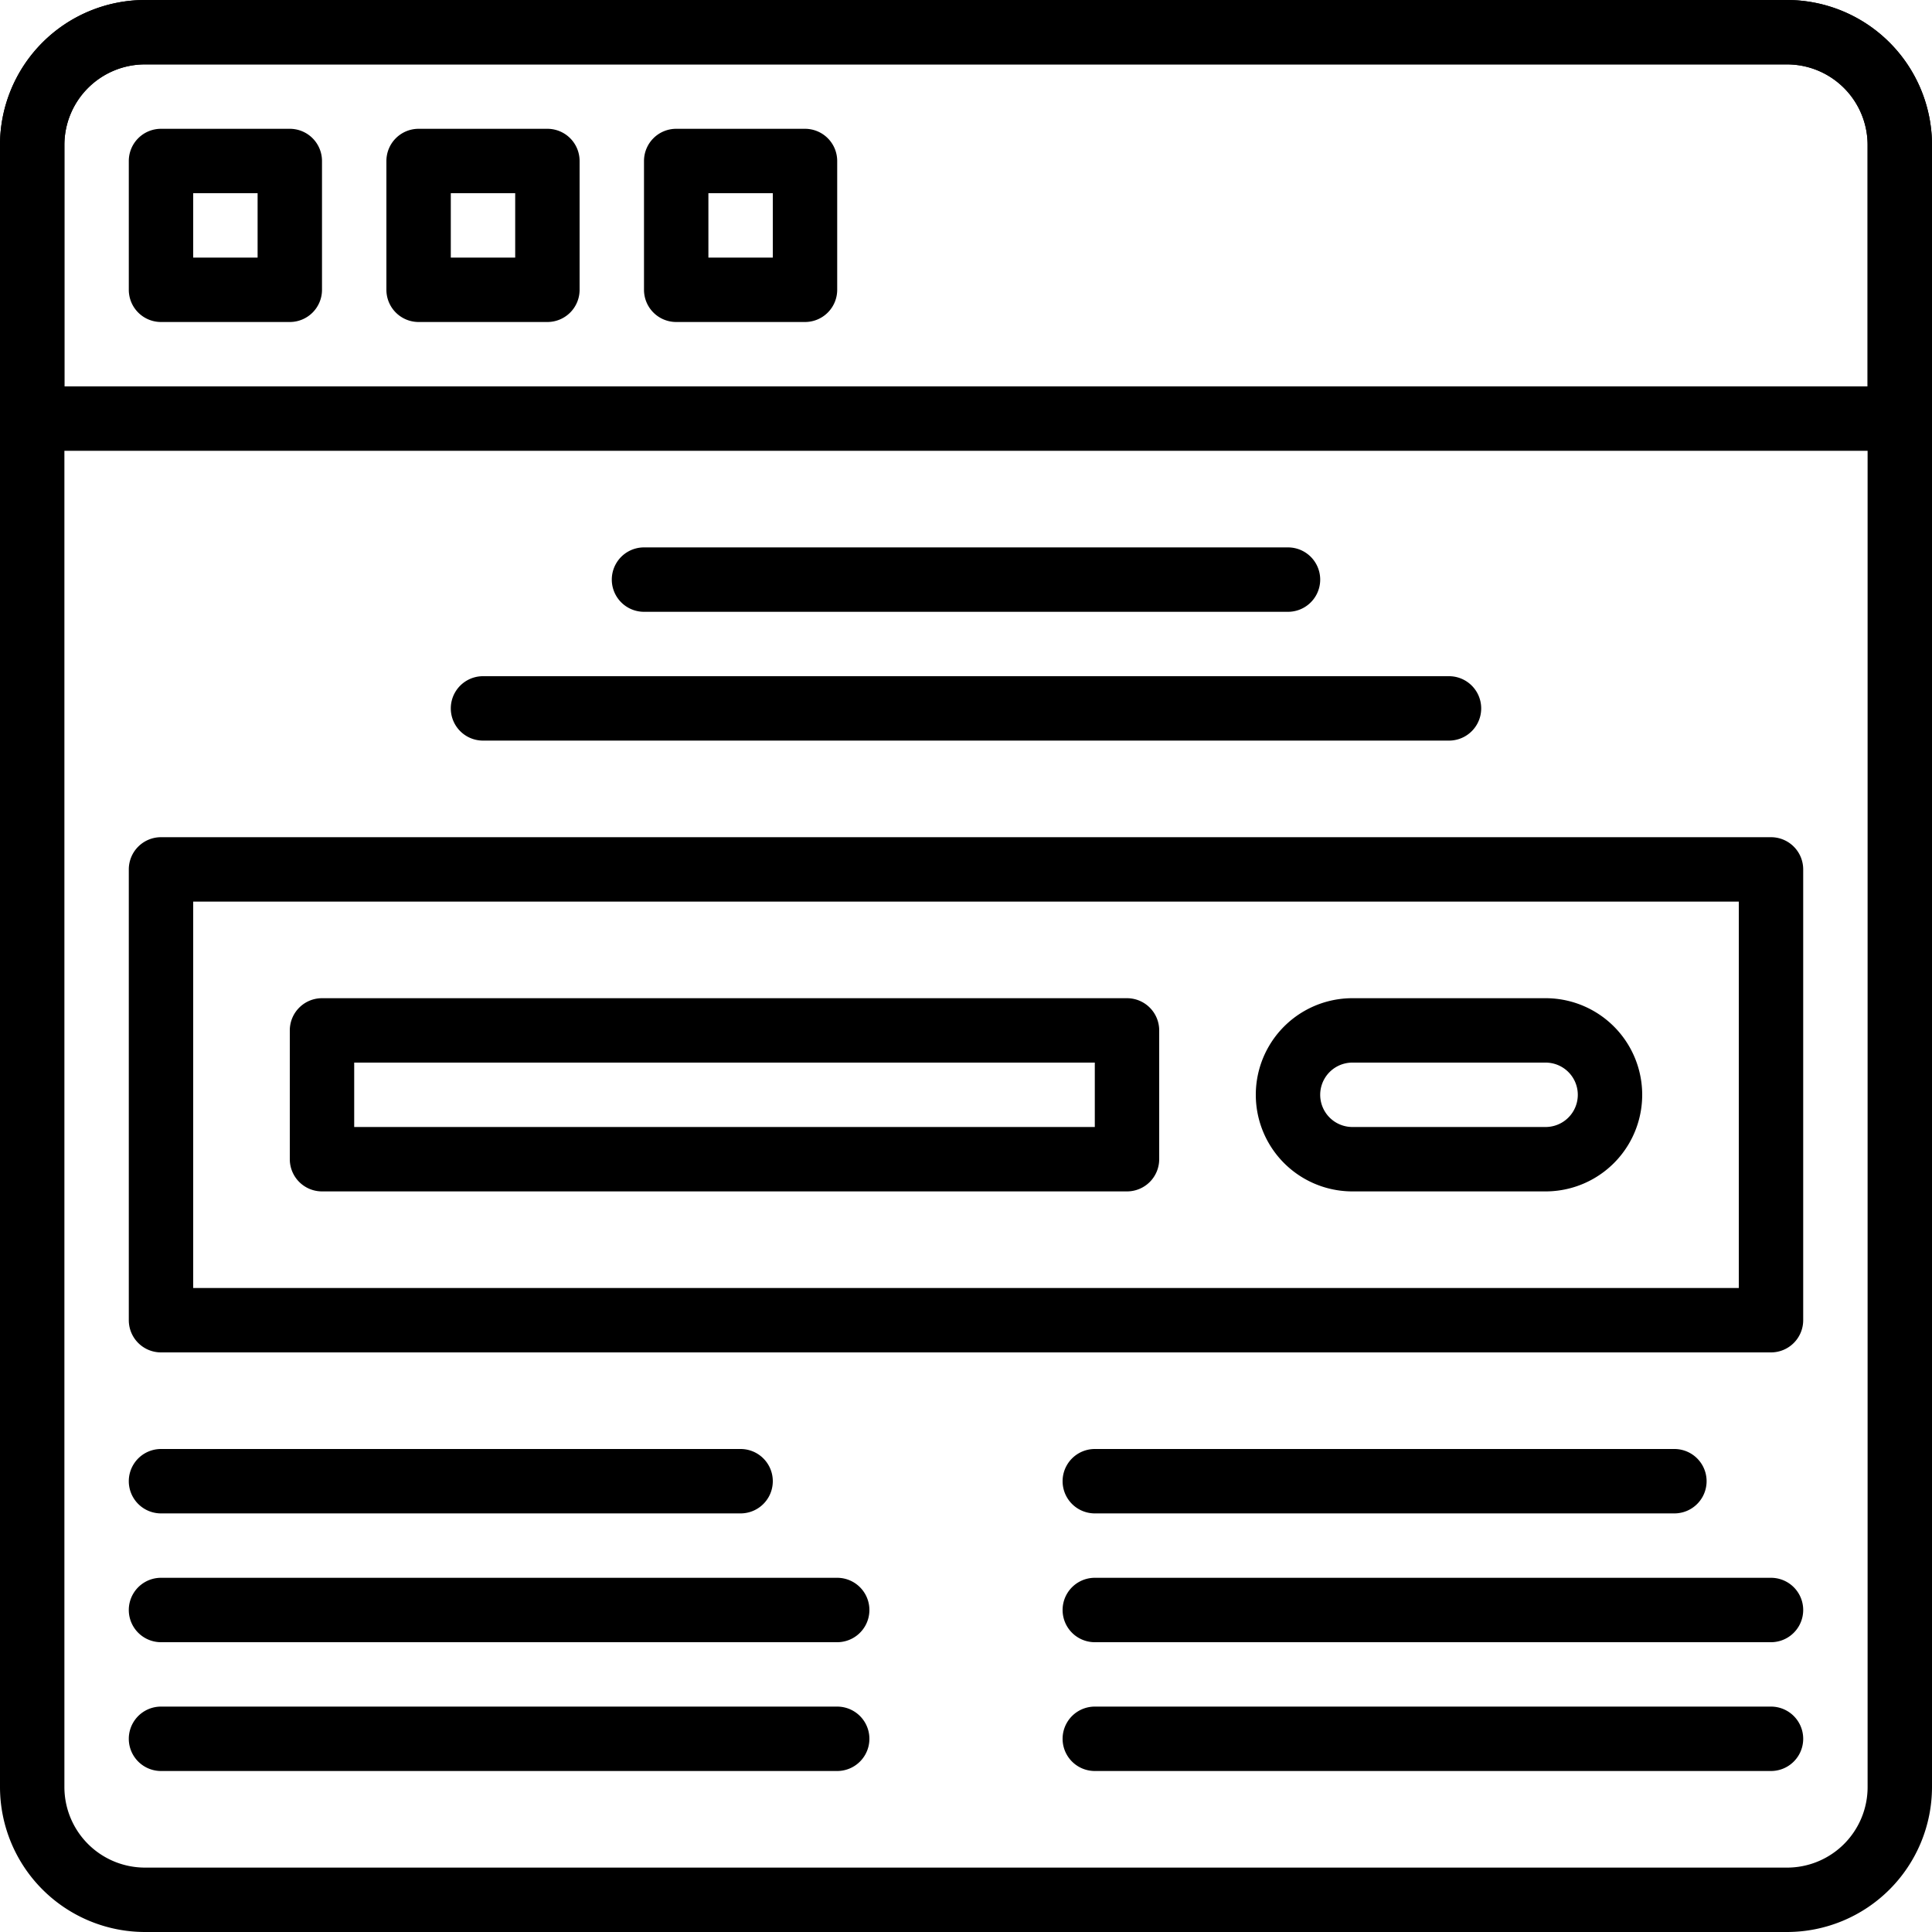
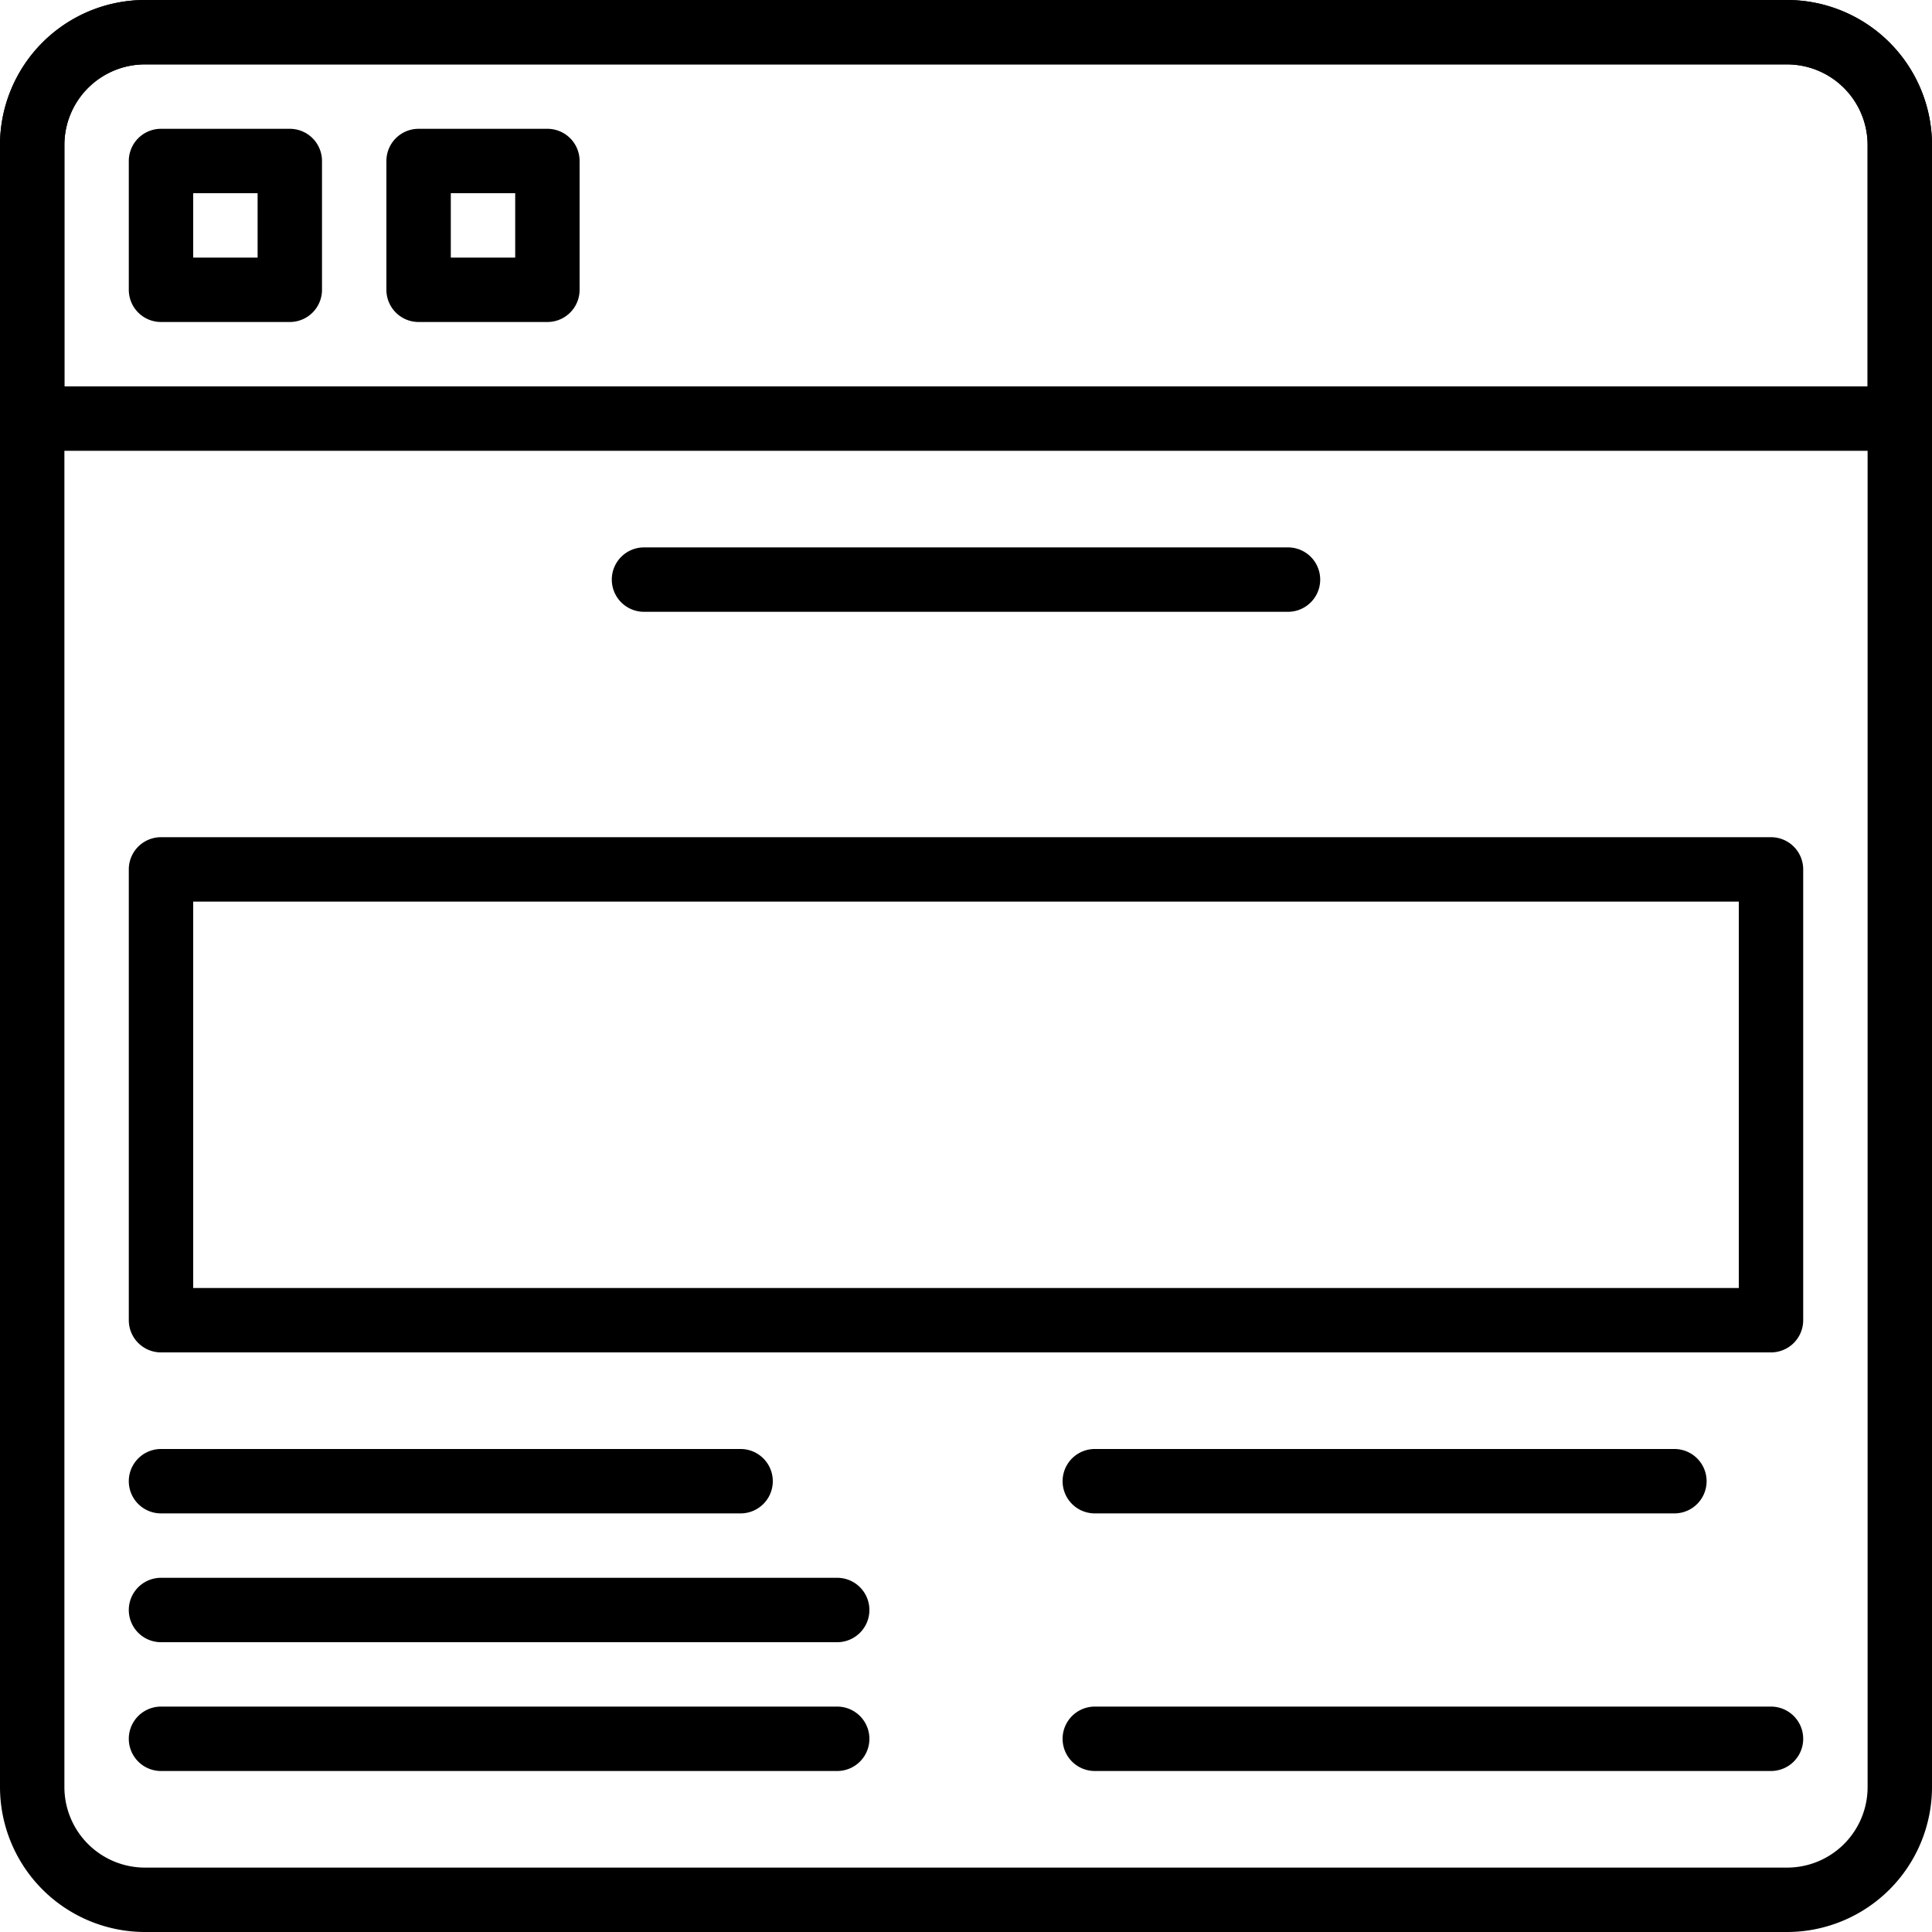
<svg xmlns="http://www.w3.org/2000/svg" width="120" height="120" viewBox="0 0 120 120">
  <defs>
    <style>.a{fill:#fff;}.b{clip-path:url(#a);}</style>
    <clipPath id="a">
      <rect class="a" width="120" height="120" />
    </clipPath>
  </defs>
  <g class="b">
    <path d="M111,0H9A9.011,9.011,0,0,0,0,9V111a9.011,9.011,0,0,0,9,9H111a9.011,9.011,0,0,0,9-9V9A9.011,9.011,0,0,0,111,0Zm5,111a5,5,0,0,1-5,5H9a5.006,5.006,0,0,1-5-5V9A5.005,5.005,0,0,1,9,4H111a5.006,5.006,0,0,1,5,5Z" />
    <path d="M18,8H10a2,2,0,0,0-2,2v8a2,2,0,0,0,2,2h8a2,2,0,0,0,2-2V10A2,2,0,0,0,18,8Zm-2,8H12V12h4Z" />
    <path d="M34,8H26a2,2,0,0,0-2,2v8a2,2,0,0,0,2,2h8a2,2,0,0,0,2-2V10A2,2,0,0,0,34,8Zm-2,8H28V12h4Z" />
-     <path d="M50,8H42a2,2,0,0,0-2,2v8a2,2,0,0,0,2,2h8a2,2,0,0,0,2-2V10A2,2,0,0,0,50,8Zm-2,8H44V12h4Z" />
    <path d="M111,0H9A9.011,9.011,0,0,0,0,9V26a2,2,0,0,0,2,2H118a2,2,0,0,0,2-2V9A9.011,9.011,0,0,0,111,0Zm5,24H4V9A5.005,5.005,0,0,1,9,4H111a5.006,5.006,0,0,1,5,5Z" />
    <path d="M110,52H10a2,2,0,0,0-2,2V82a2,2,0,0,0,2,2H110a2,2,0,0,0,2-2V54A2,2,0,0,0,110,52Zm-2,28H12V56h96V80Z" />
-     <path d="M96,62H84a6,6,0,0,0,0,12H96a6,6,0,0,0,0-12Zm0,8H84a2,2,0,1,1,0-4H96a2,2,0,1,1,0,4Z" />
-     <path d="M70,62H20a2,2,0,0,0-2,2v8a2,2,0,0,0,2,2H70a2,2,0,0,0,2-2V64A2,2,0,0,0,70,62Zm-2,8H22V66H68v4Z" />
    <path d="M80,34H40a2,2,0,1,0,0,4H80a2,2,0,1,0,0-4Z" />
-     <path d="M90,42H30a2,2,0,1,0,0,4H90a2,2,0,0,0,0-4Z" />
    <path d="M46,90H10a2,2,0,1,0,0,4H46a2,2,0,1,0,0-4Z" />
    <path d="M52,98H10a2,2,0,1,0,0,4H52a2,2,0,1,0,0-4Z" />
    <path d="M52,106H10a2,2,0,1,0,0,4H52a2,2,0,1,0,0-4Z" />
    <path d="M104,90H68a2,2,0,1,0,0,4h36a2,2,0,0,0,0-4Z" />
-     <path d="M110,98H68a2,2,0,1,0,0,4h42a2,2,0,0,0,0-4Z" />
    <path d="M110,106H68a2,2,0,1,0,0,4h42a2,2,0,0,0,0-4Z" />
  </g>
</svg>